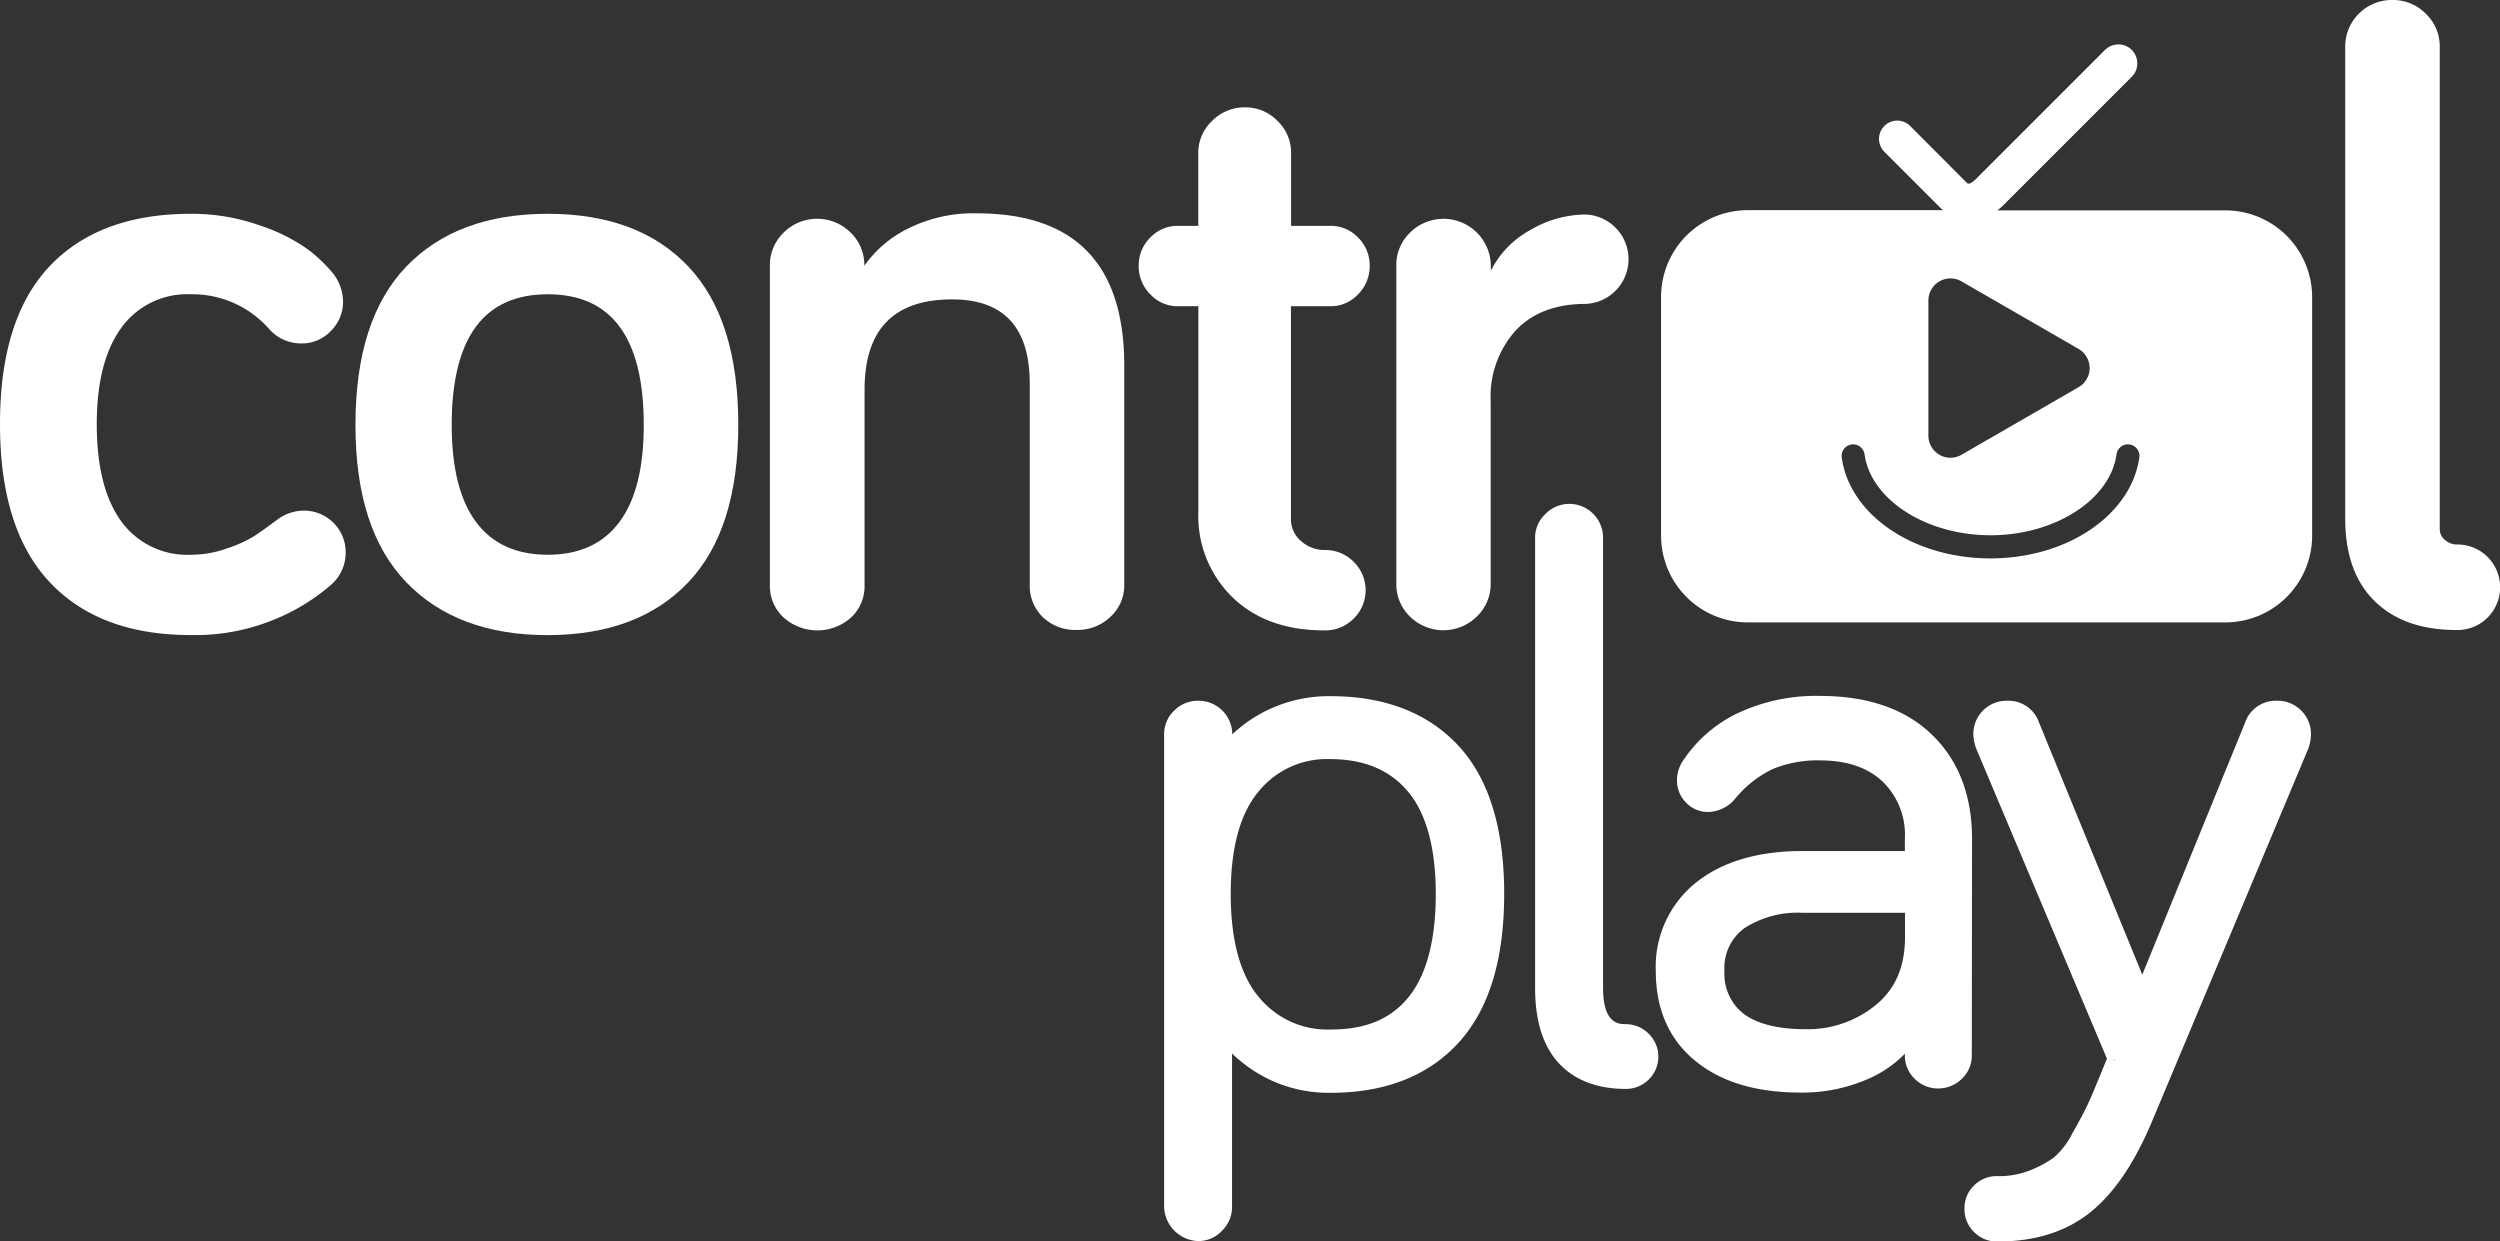
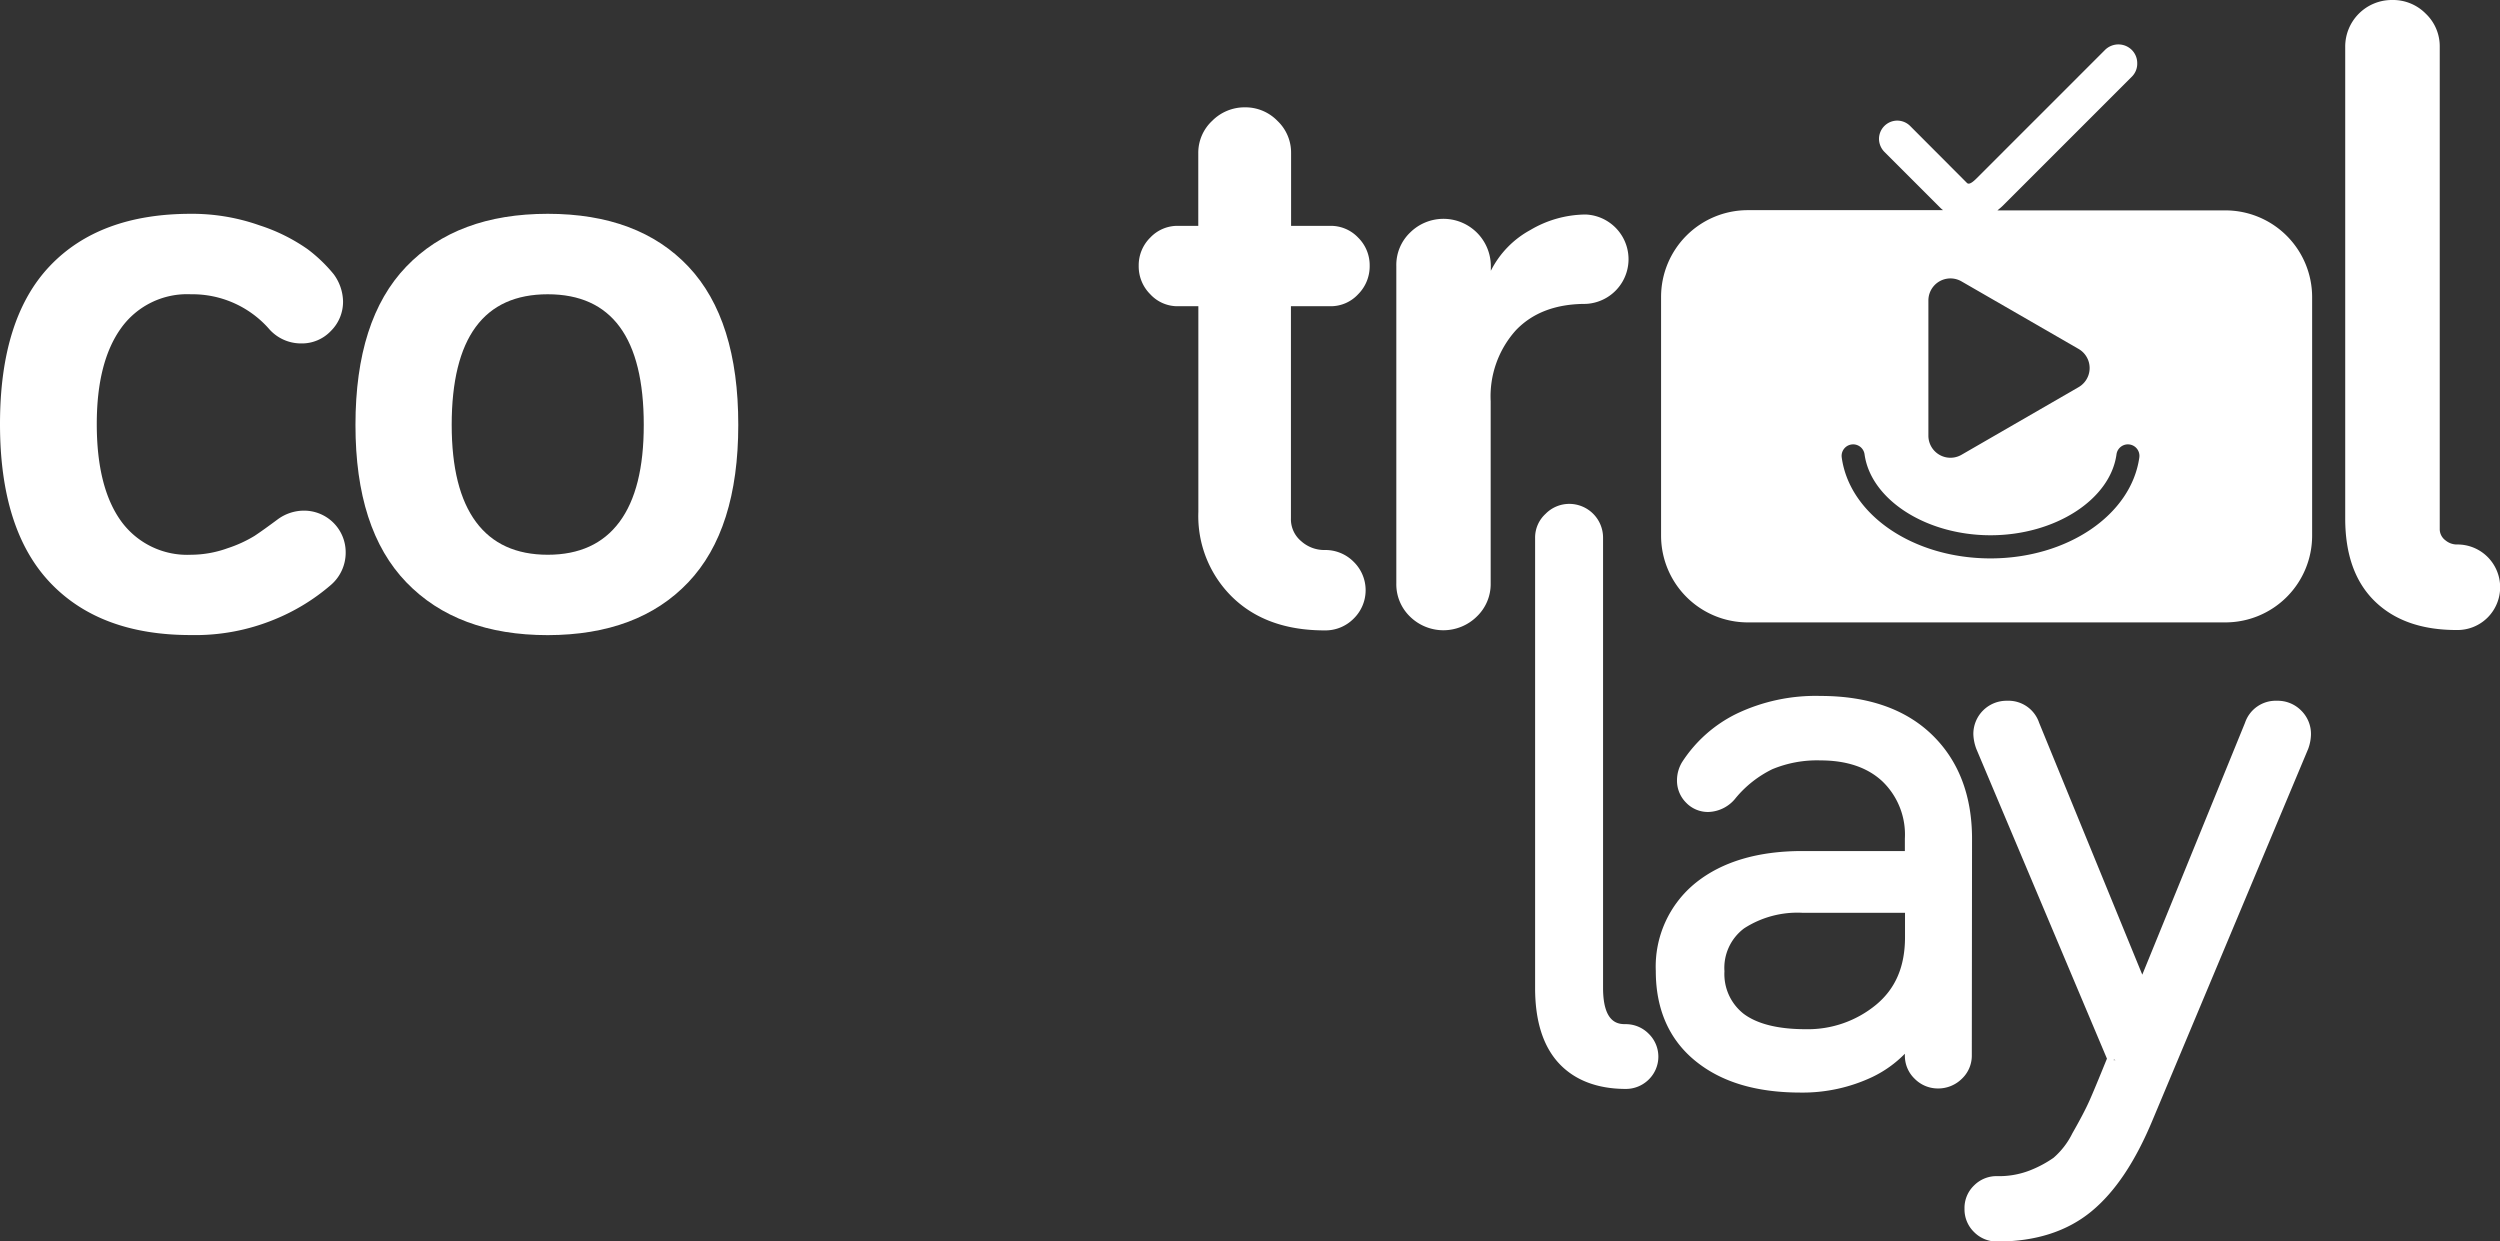
<svg xmlns="http://www.w3.org/2000/svg" id="Layer_1" data-name="Layer 1" viewBox="0 0 321.9 159.8">
  <rect x="0" y="0" width="321.9" height="159.8" fill="#333333" stroke="none" />
  <defs>
    <style>.cls-1{fill:#fff;}</style>
  </defs>
-   <path class="cls-1" d="M406.08,315.41a18.14,18.14,0,0,0-9.05,2.25,17.48,17.48,0,0,0-3.65,2.67A4.34,4.34,0,0,0,389,316a4.28,4.28,0,0,0-3.09,1.26,4.18,4.18,0,0,0-1.31,3.09v60.82a4.55,4.55,0,0,0,4.4,4.4,4.12,4.12,0,0,0,3.06-1.34,4.23,4.23,0,0,0,1.29-3.06V361.42a18.6,18.6,0,0,0,3.77,2.81,17.73,17.73,0,0,0,8.93,2.25c7,0,12.59-2.18,16.5-6.49s5.84-10.71,5.84-19.12-1.95-14.78-5.82-19S413.15,315.41,406.08,315.41Zm0,42.92a11.4,11.4,0,0,1-9.31-4.21c-2.38-2.85-3.59-7.31-3.59-13.25s1.21-10.38,3.6-13.2a11.29,11.29,0,0,1,9.1-4.16c4.45,0,7.76,1.37,10.12,4.18s3.58,7.27,3.58,13.18-1.18,10.41-3.49,13.27S410.52,358.33,406.08,358.33Z" transform="translate(-234.71 -225.77)" />
  <path class="cls-1" d="M444.06,357.64c-.88,0-2.94,0-2.94-4.68V295a4.35,4.35,0,0,0-4.35-4.35,4.27,4.27,0,0,0-3.06,1.29,4.13,4.13,0,0,0-1.34,3.06v58c0,4.17,1,7.41,3,9.61s4.95,3.37,8.67,3.37a4.17,4.17,0,0,0,2.93-1.18,4.12,4.12,0,0,0,0-5.95A4.14,4.14,0,0,0,444.06,357.64Z" transform="translate(-234.71 -225.77)" />
  <path class="cls-1" d="M488.63,333.78c0-5.58-1.73-10.09-5.15-13.4s-8.24-5-14.37-5a23.61,23.61,0,0,0-10.82,2.3,17.5,17.5,0,0,0-7,6.23,4.54,4.54,0,0,0-.65,2.31,4,4,0,0,0,1.16,2.89,3.9,3.9,0,0,0,2.89,1.21,4.66,4.66,0,0,0,3.53-1.82,14.24,14.24,0,0,1,4.7-3.69,15,15,0,0,1,6.19-1.13c3.39,0,6.08.91,8,2.72a9.5,9.5,0,0,1,2.87,7.35v1.6h-13.2c-5.72,0-10.32,1.37-13.69,4.06a13.86,13.86,0,0,0-5.18,11.39c0,4.93,1.72,8.83,5.1,11.58s7.88,4.07,13.58,4.07a21,21,0,0,0,9.19-2,14.85,14.85,0,0,0,4.2-3v.23a4.11,4.11,0,0,0,1.27,3,4.19,4.19,0,0,0,3,1.24,4.32,4.32,0,0,0,3.05-1.23,4.09,4.09,0,0,0,1.3-3ZM459.29,345.3a12.64,12.64,0,0,1,7.49-2H480v3.13c0,3.78-1.21,6.62-3.71,8.7a13.8,13.8,0,0,1-9.09,3.16c-3.59,0-6.27-.69-8-2a6.5,6.5,0,0,1-2.45-5.46A6.35,6.35,0,0,1,459.29,345.3Z" transform="translate(-234.71 -225.77)" />
  <path class="cls-1" d="M531,317.25a4.24,4.24,0,0,0-3.1-1.25,4.17,4.17,0,0,0-4.12,2.83l-13.23,32.44-13.28-32.43a4.16,4.16,0,0,0-4.12-2.84,4.27,4.27,0,0,0-4.35,4.35,5.92,5.92,0,0,0,.39,1.87L506,362.08c-1.07,2.64-1.84,4.5-2.31,5.54s-1.18,2.39-2.14,4.07a10,10,0,0,1-2.43,3.16,14.62,14.62,0,0,1-3.06,1.63,10.92,10.92,0,0,1-4.16.73,4.07,4.07,0,0,0-3,1.19,4,4,0,0,0-1.24,3,4.07,4.07,0,0,0,1.22,3,4.11,4.11,0,0,0,3,1.23c4.94,0,9-1.31,12.12-3.88s5.7-6.51,7.91-11.84l20-47.71a5.76,5.76,0,0,0,.36-1.79A4.22,4.22,0,0,0,531,317.25ZM506.9,362.2l.2.07h0l-.24,0Z" transform="translate(-234.71 -225.77)" />
  <path class="cls-1" d="M241.13,300.75q-6.42-6.81-6.42-20.38t6.39-20.32q6.39-6.75,18.18-6.75a26,26,0,0,1,8.86,1.49,23.11,23.11,0,0,1,6.17,3.06,19.25,19.25,0,0,1,3.36,3.22,6.08,6.08,0,0,1,1.21,3.47,5.28,5.28,0,0,1-1.57,3.85,5.13,5.13,0,0,1-3.83,1.6,5.46,5.46,0,0,1-4.18-1.93,13.14,13.14,0,0,0-10-4.4,10.46,10.46,0,0,0-9,4.36q-3.13,4.35-3.13,12.35,0,8.16,3.13,12.5a10.51,10.51,0,0,0,9,4.33,13.94,13.94,0,0,0,4.71-.84,16.5,16.5,0,0,0,3.46-1.58c.76-.5,1.76-1.22,3-2.14a5.72,5.72,0,0,1,3.36-1.12,5.36,5.36,0,0,1,5.39,5.4,5.48,5.48,0,0,1-1.93,4.19,26.24,26.24,0,0,1-7.26,4.43,26.79,26.79,0,0,1-10.74,2Q247.55,307.55,241.13,300.75Z" transform="translate(-234.71 -225.77)" />
  <path class="cls-1" d="M280.48,280.48q0-13.56,6.53-20.37t18.23-6.81q11.7,0,18.12,6.81t6.41,20.37q0,13.49-6.44,20.27t-18.09,6.8q-11.65,0-18.21-6.8T280.48,280.48Zm12.39,0q0,8.28,3.13,12.5t9.24,4.22q6.09,0,9.23-4.22t3.13-12.5q0-16.82-12.36-16.82T292.87,280.48Z" transform="translate(-234.71 -225.77)" />
-   <path class="cls-1" d="M333.84,301.11V260a5.82,5.82,0,0,1,1.78-4.29,6.12,6.12,0,0,1,8.61,0A5.78,5.78,0,0,1,346,260a14.86,14.86,0,0,1,5.55-4.76,18.81,18.81,0,0,1,8.92-2q19,0,19,19.61v28.2a5.46,5.46,0,0,1-1.79,4.15,6.08,6.08,0,0,1-4.32,1.68,6,6,0,0,1-4.38-1.65,5.61,5.61,0,0,1-1.68-4.18V275.17q0-10.85-10-10.85-11.26,0-11.27,11.62v25.17a5.48,5.48,0,0,1-1.75,4.18,6.51,6.51,0,0,1-8.66,0A5.49,5.49,0,0,1,333.84,301.11Z" transform="translate(-234.71 -225.77)" />
  <path class="cls-1" d="M382.82,263.66a5.05,5.05,0,0,1-1.49-3.66,5,5,0,0,1,1.49-3.64,4.82,4.82,0,0,1,3.57-1.51H389v-9.38a5.62,5.62,0,0,1,1.79-4.14,5.87,5.87,0,0,1,4.22-1.74,5.74,5.74,0,0,1,4.18,1.74,5.63,5.63,0,0,1,1.76,4.14v9.38H406a4.84,4.84,0,0,1,3.58,1.51,5,5,0,0,1,1.49,3.64,5.09,5.09,0,0,1-1.49,3.66A4.79,4.79,0,0,1,406,265.2h-5.07v27.31a3.68,3.68,0,0,0,1.33,2.95,4.46,4.46,0,0,0,3,1.13A5.11,5.11,0,0,1,409,298.1a5.11,5.11,0,0,1,0,7.33,5.11,5.11,0,0,1-3.74,1.51q-7.44,0-11.84-4.25a14.59,14.59,0,0,1-4.41-11V265.2h-2.59A4.77,4.77,0,0,1,382.82,263.66Z" transform="translate(-234.71 -225.77)" />
  <path class="cls-1" d="M414.5,300.89V260a5.78,5.78,0,0,1,1.78-4.29,6.1,6.1,0,0,1,10.39,4.32v.61a12.22,12.22,0,0,1,5.08-5.25,14.16,14.16,0,0,1,7.13-2,5.76,5.76,0,0,1,0,11.51q-5.76,0-9,3.41a12.72,12.72,0,0,0-3.23,9.13v23.43a5.79,5.79,0,0,1-1.79,4.29,6.13,6.13,0,0,1-8.6,0A5.78,5.78,0,0,1,414.5,300.89Z" transform="translate(-234.71 -225.77)" />
  <path class="cls-1" d="M536.68,292.52V231.83a6,6,0,0,1,6.06-6.06,5.91,5.91,0,0,1,4.32,1.77,5.79,5.79,0,0,1,1.79,4.3v62a1.79,1.79,0,0,0,.72,1.49,2.32,2.32,0,0,0,1.43.55,5.48,5.48,0,0,1,4,1.59,5.52,5.52,0,0,1,0,7.83,5.48,5.48,0,0,1-4,1.59q-6.72,0-10.52-3.71T536.68,292.52Z" transform="translate(-234.71 -225.77)" />
  <path class="cls-1" d="M521.25,252.86H491.9c.24-.2.48-.39.71-.62l16.6-16.6a2.35,2.35,0,0,0,.69-1.74,2.4,2.4,0,0,0-.71-1.71,2.45,2.45,0,0,0-3.43,0l-16.6,16.6c-.87.86-1.1.63-1.23.49L480.67,242a2.36,2.36,0,0,0-1.63-.7,2.36,2.36,0,0,0-2.39,2.39,2.41,2.41,0,0,0,.7,1.64l7.25,7.25h0c.1.1.2.16.29.25H459.76A11.17,11.17,0,0,0,448.59,264v30.74a11.17,11.17,0,0,0,11.17,11.17h61.49a11.17,11.17,0,0,0,11.17-11.17V264A11.17,11.17,0,0,0,521.25,252.86Zm-43.11-8.3h0Zm4.87,19.9a2.84,2.84,0,0,1,4.26-2.46l15.08,8.7a2.84,2.84,0,0,1,0,4.92l-15.08,8.71a2.84,2.84,0,0,1-4.26-2.46Zm8,33.21c-9.9,0-18.14-5.58-19.16-13a1.48,1.48,0,0,1,2.94-.4c.81,5.84,7.93,10.42,16.22,10.42s15.42-4.58,16.22-10.42a1.48,1.48,0,0,1,2.94.4C509.12,292.09,500.88,297.67,491,297.67Z" transform="translate(-234.71 -225.77)" />
</svg>